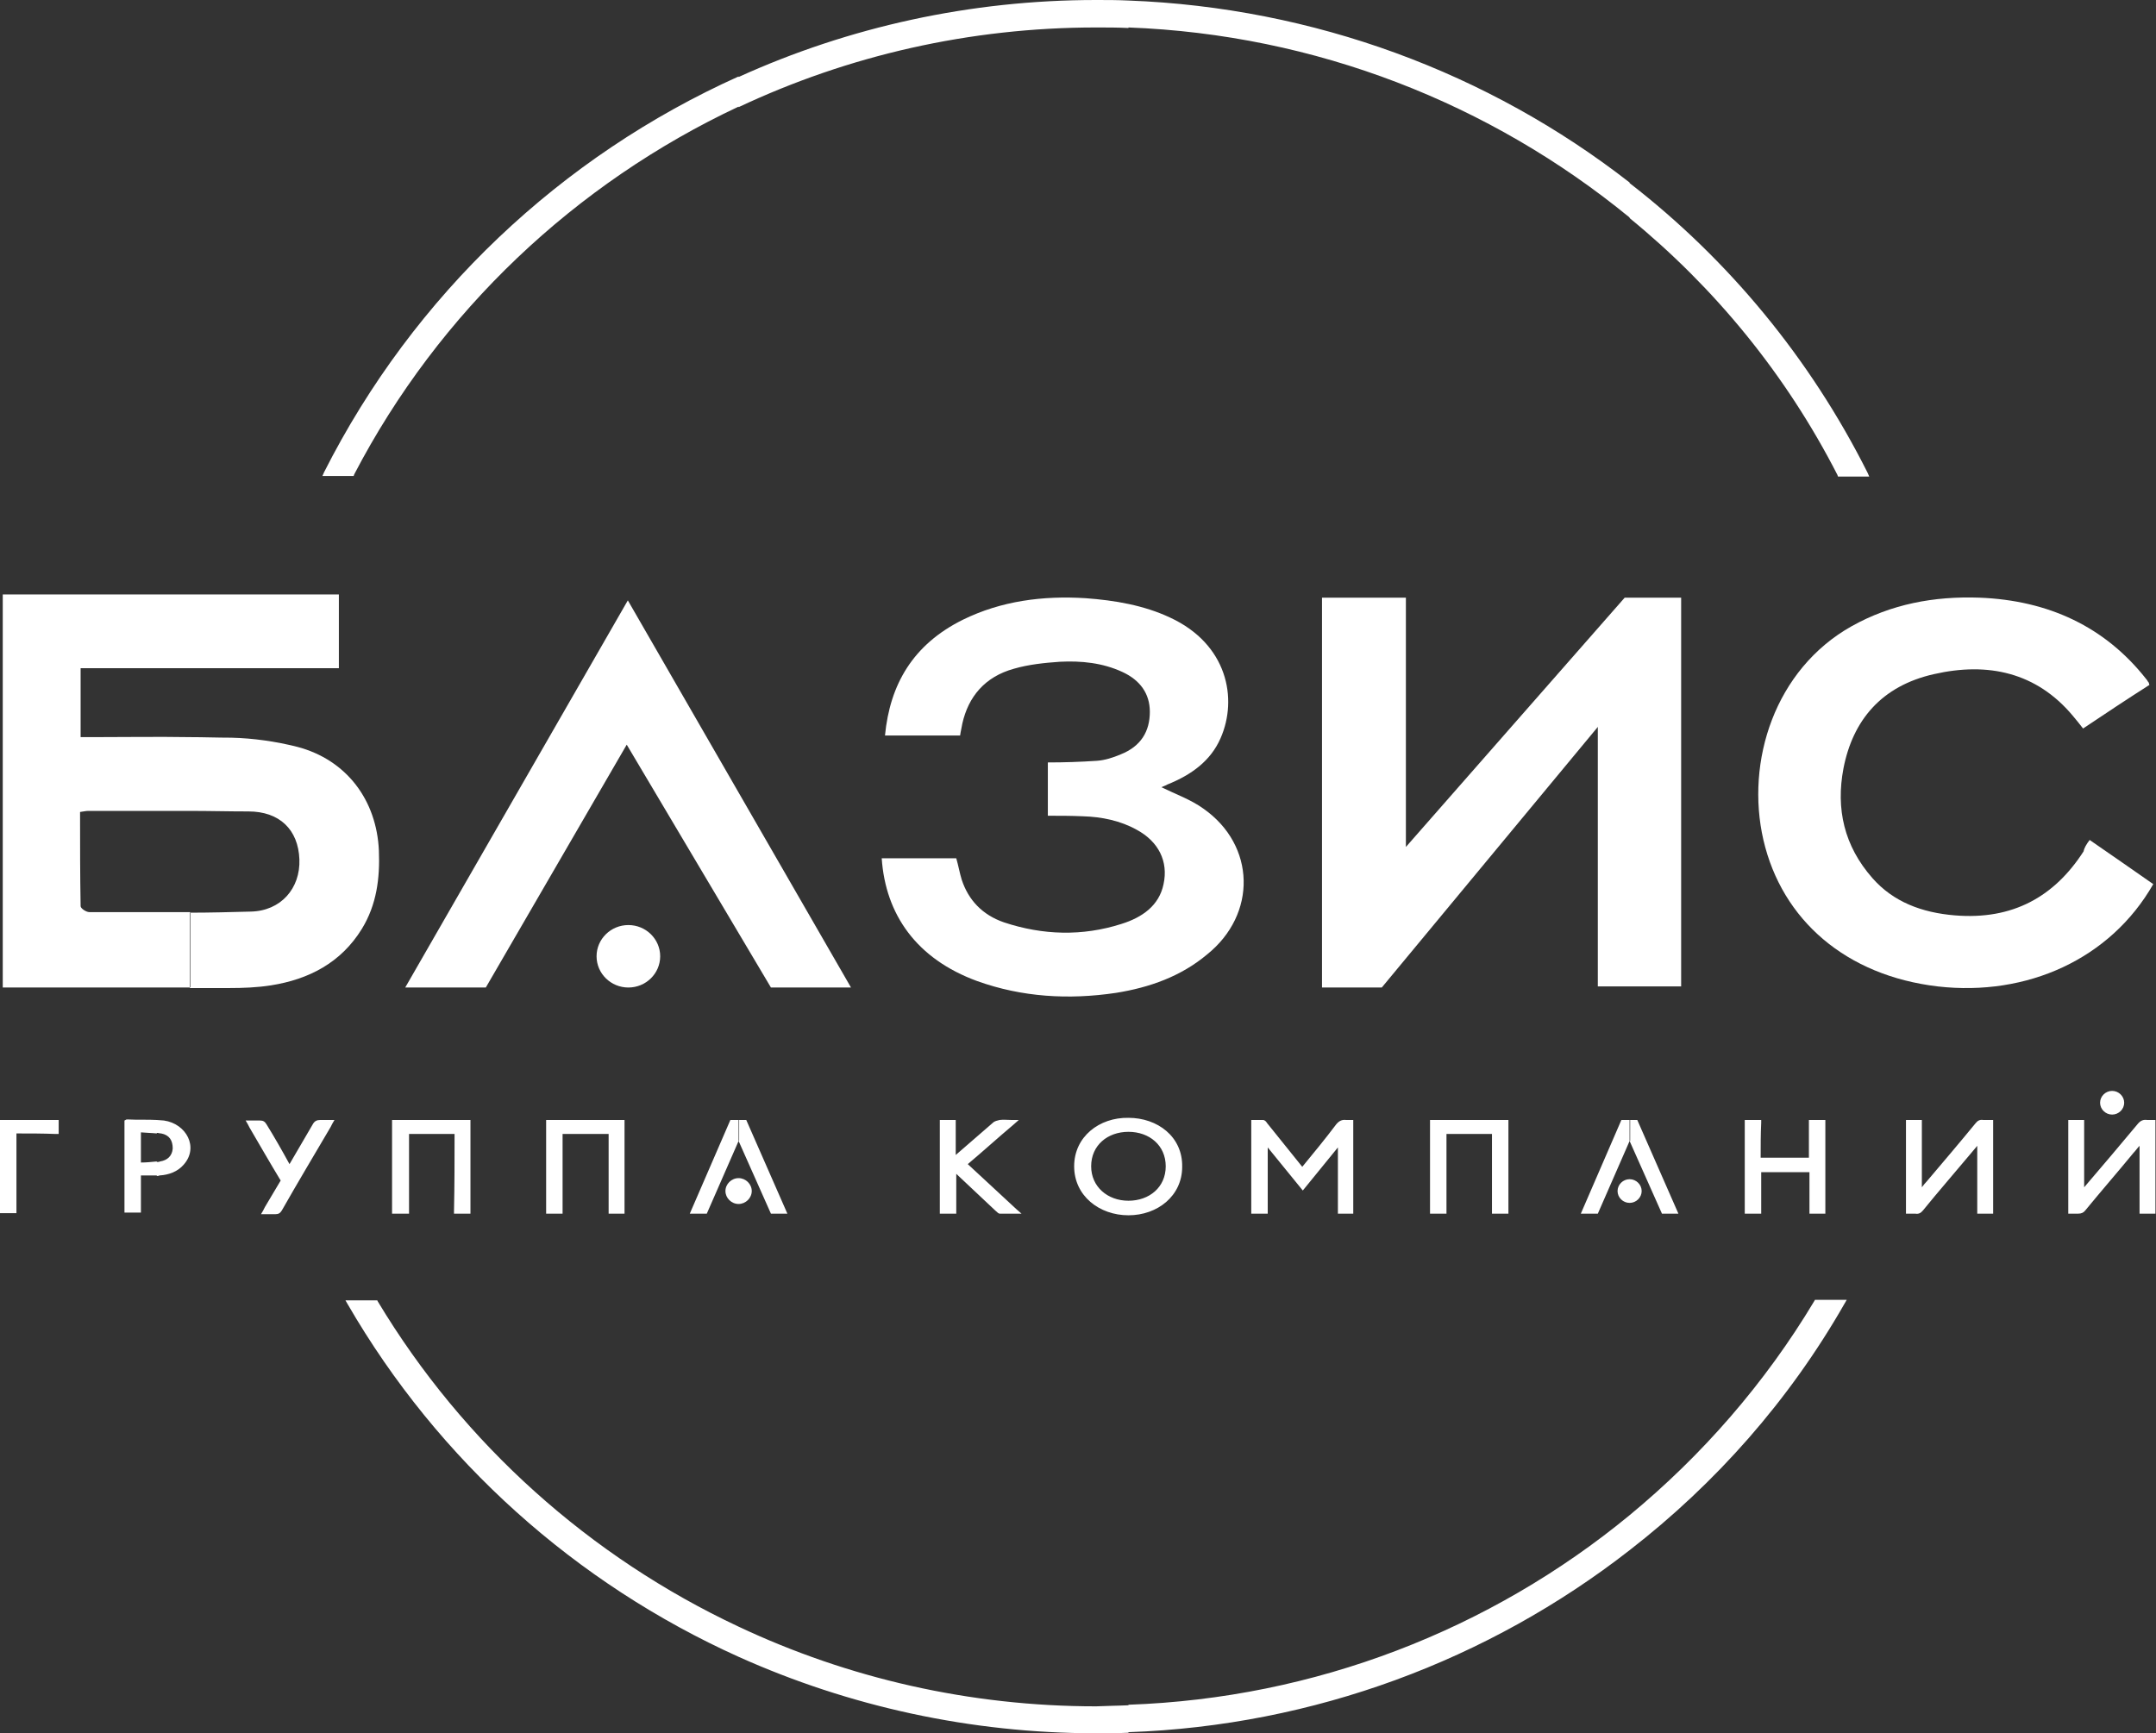
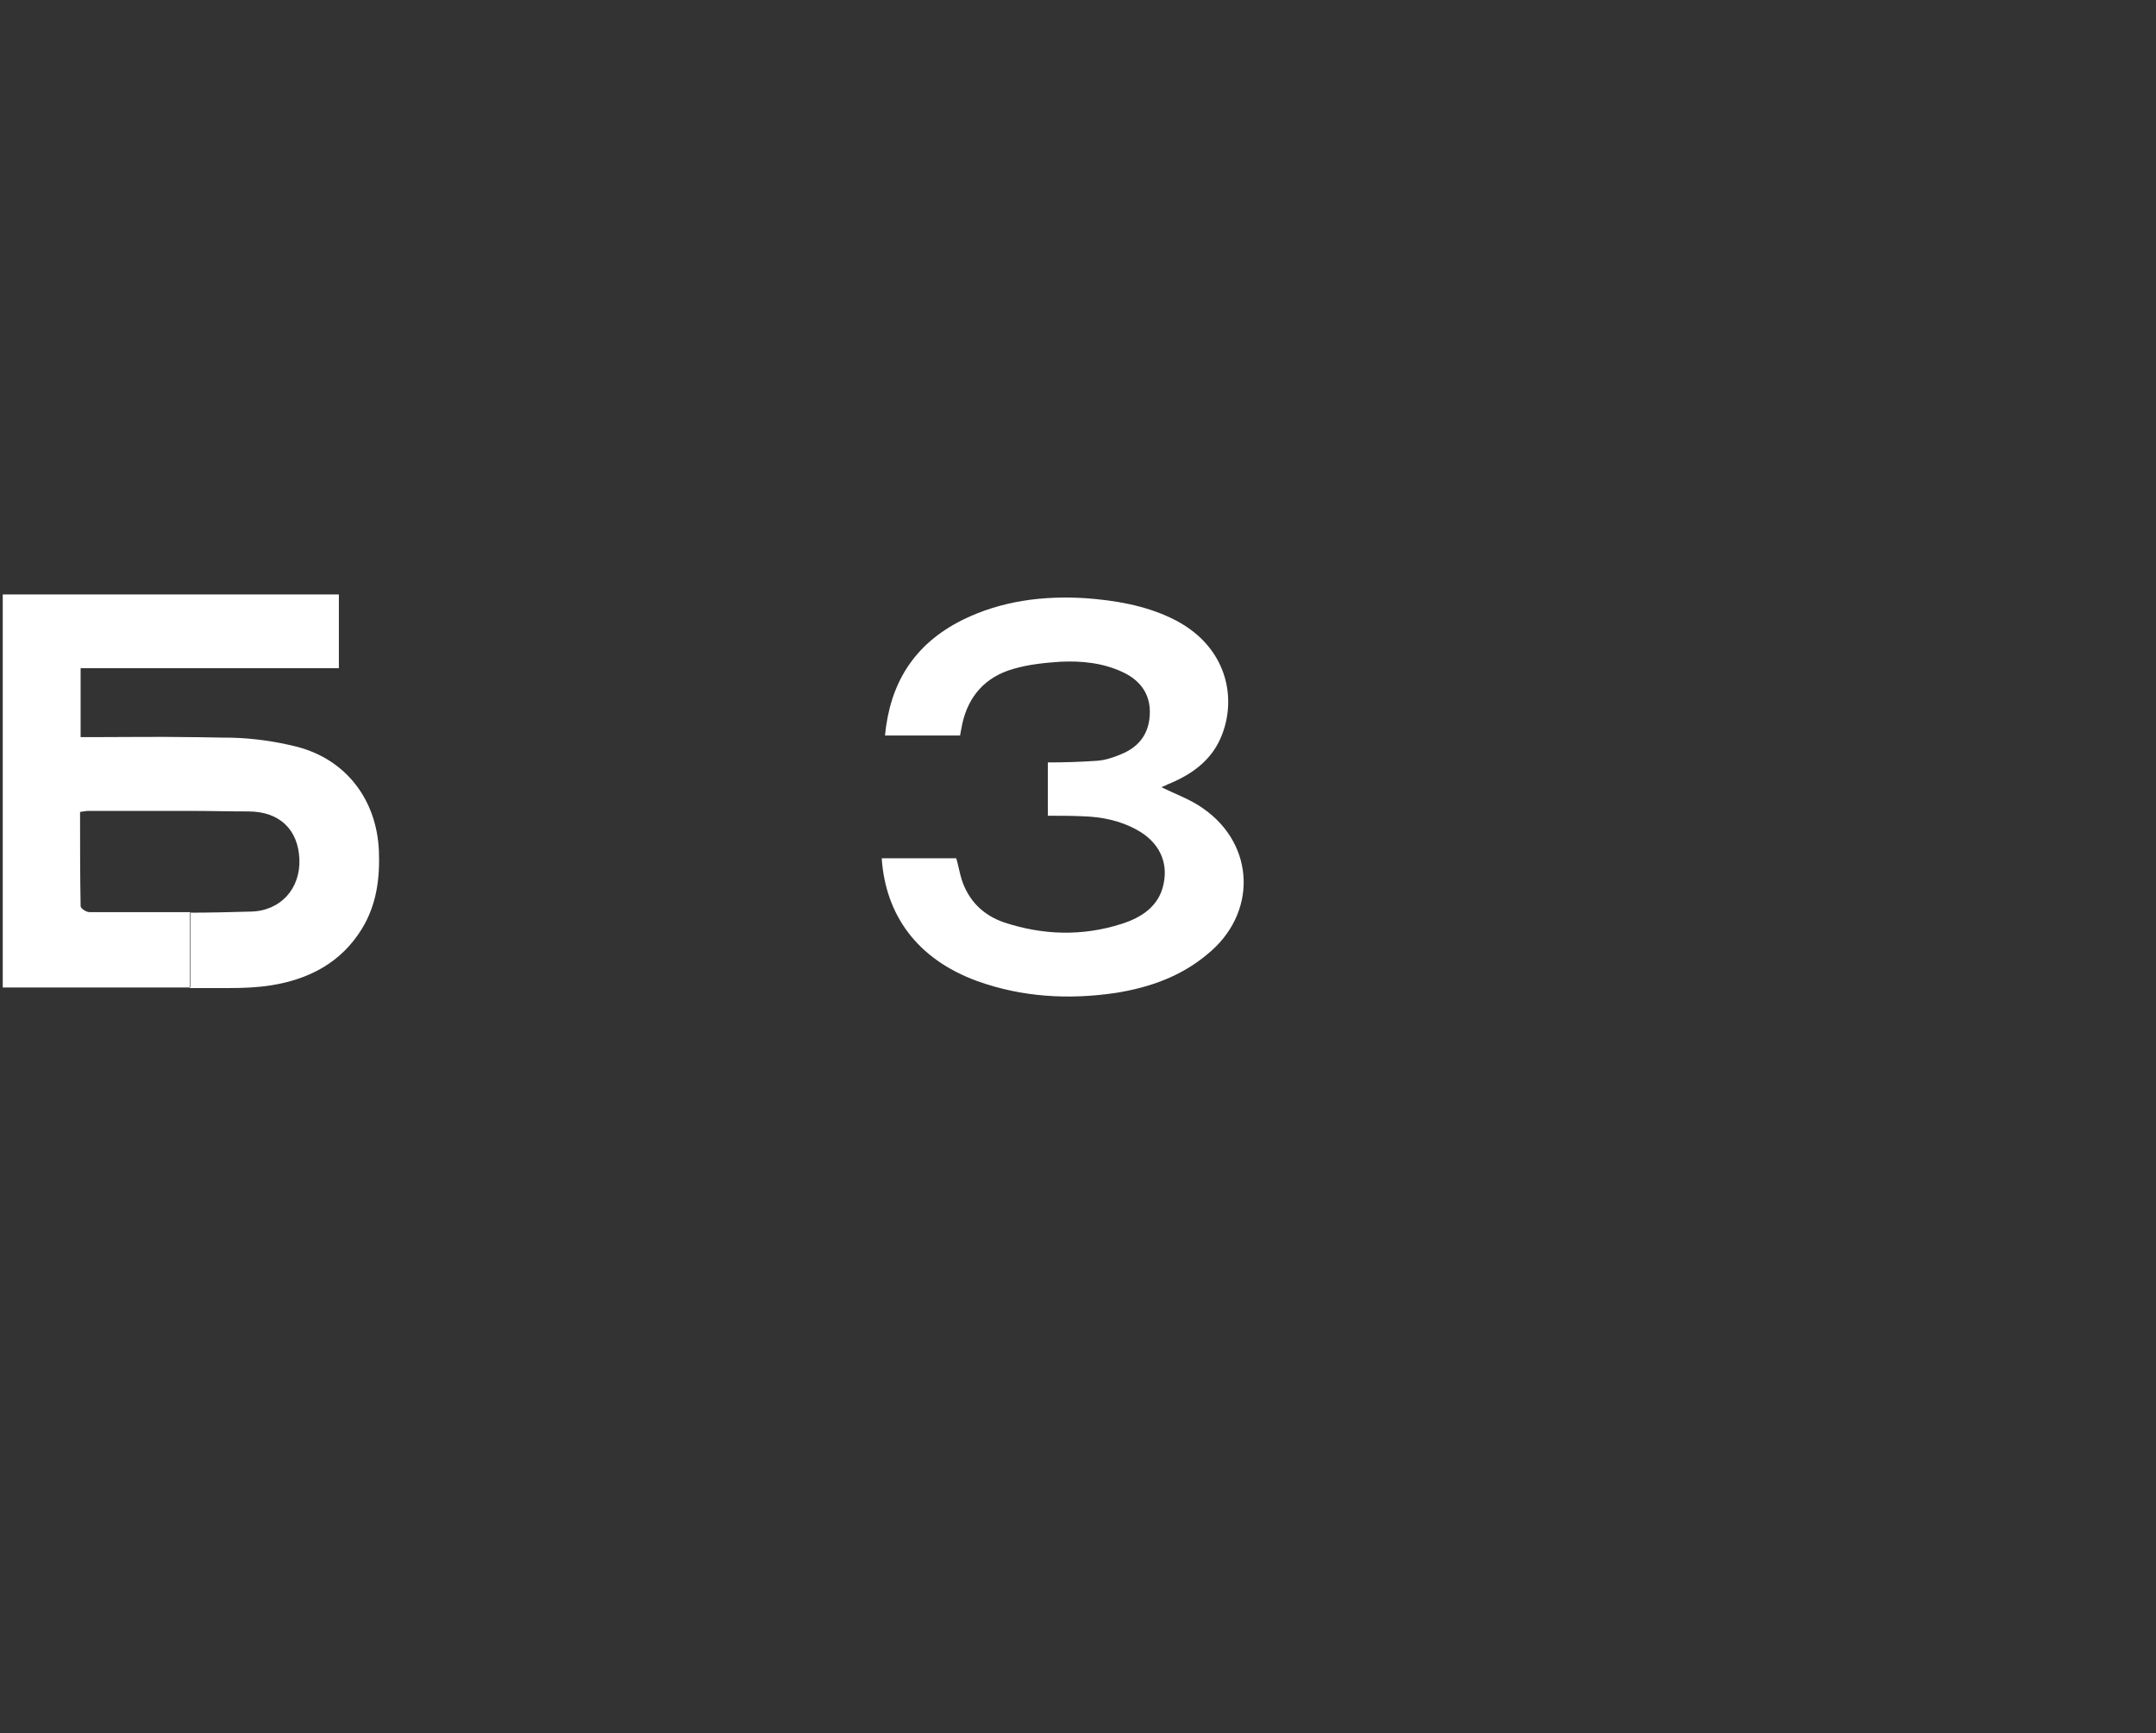
<svg xmlns="http://www.w3.org/2000/svg" width="97" height="78" viewBox="0 0 97 78" fill="none">
  <rect x="0" y="0" width="97" height="78" fill="#333333" stroke="none" />
  <path fill-rule="evenodd" clip-rule="evenodd" d="M8.536 26.751H15.246C15.246 27.841 15.246 28.932 15.246 30.071H8.536V26.751ZM8.536 33.172C9.153 33.172 9.794 33.197 10.411 33.197C11.397 33.221 12.409 33.366 13.371 33.608C15.591 34.19 16.948 36.007 17.047 38.285C17.096 39.521 16.948 40.708 16.282 41.798C15.345 43.325 13.889 44.076 12.187 44.343C11.57 44.44 10.929 44.464 10.312 44.464C9.72 44.464 9.128 44.464 8.536 44.464V41.072C9.449 41.072 10.361 41.047 11.274 41.023C12.631 40.999 13.519 39.981 13.47 38.673C13.42 37.34 12.582 36.516 11.175 36.516C10.287 36.516 9.424 36.492 8.536 36.492V33.172ZM0.124 44.44C0.124 38.527 0.124 32.663 0.124 26.751H8.536V30.071H3.627C3.627 31.113 3.627 32.106 3.627 33.172C3.849 33.172 4.021 33.172 4.219 33.172C5.649 33.172 7.08 33.148 8.536 33.172V36.492C7.006 36.492 5.477 36.492 3.972 36.492C3.873 36.492 3.775 36.516 3.602 36.54C3.602 37.97 3.602 39.375 3.627 40.781C3.627 40.878 3.873 41.047 4.021 41.047C5.526 41.047 7.056 41.047 8.56 41.047V44.44C5.97 44.44 3.355 44.44 0.765 44.44C0.543 44.44 0.346 44.44 0.124 44.44Z" fill="white" />
-   <path fill-rule="evenodd" clip-rule="evenodd" d="M94.015 37.8C95.002 38.479 95.939 39.133 96.877 39.787C94.953 43.155 91.203 44.851 87.182 44.391C83.062 43.906 80.175 41.411 79.337 37.8C78.523 34.262 79.855 30.119 83.308 28.18C85.085 27.187 87.009 26.823 89.056 26.896C92.165 27.017 94.706 28.205 96.556 30.555C96.605 30.604 96.63 30.676 96.679 30.725C96.679 30.749 96.679 30.749 96.704 30.822C95.717 31.452 94.73 32.106 93.719 32.784C93.546 32.566 93.398 32.372 93.25 32.203C91.622 30.264 89.451 29.78 87.009 30.337C84.641 30.87 83.358 32.421 82.939 34.578C82.593 36.395 82.963 38.067 84.246 39.521C85.183 40.587 86.466 41.071 87.946 41.193C90.561 41.411 92.436 40.344 93.744 38.309C93.768 38.164 93.867 37.994 94.015 37.8Z" fill="white" />
-   <path fill-rule="evenodd" clip-rule="evenodd" d="M18.231 44.44H21.857L28.197 33.511L34.685 44.44H38.287L28.247 27.018L18.231 44.44Z" fill="white" />
-   <path fill-rule="evenodd" clip-rule="evenodd" d="M29.702 43.034C29.702 43.81 29.061 44.44 28.271 44.44C27.482 44.44 26.84 43.81 26.84 43.034C26.84 42.259 27.482 41.629 28.271 41.629C29.061 41.629 29.702 42.259 29.702 43.034Z" fill="white" />
-   <path fill-rule="evenodd" clip-rule="evenodd" d="M59.503 26.896H63.252V38.115L73.096 26.896H75.636V44.391H71.887V32.712L62.167 44.44H59.478V26.896H59.503Z" fill="white" />
  <path fill-rule="evenodd" clip-rule="evenodd" d="M54.149 36.395C53.582 35.983 52.891 35.74 52.25 35.425C52.349 35.377 52.447 35.353 52.521 35.304C53.607 34.868 54.47 34.238 54.914 33.221C55.704 31.427 55.21 28.98 52.645 27.793C51.46 27.235 50.153 27.017 48.846 26.92C46.921 26.799 45.046 27.041 43.319 27.89C41.075 29.004 40.038 30.797 39.816 33.099C40.976 33.099 42.086 33.099 43.196 33.099C43.221 32.906 43.27 32.736 43.295 32.566C43.566 31.355 44.306 30.458 45.614 30.095C46.28 29.901 46.995 29.828 47.686 29.78C48.648 29.731 49.61 29.828 50.498 30.24C51.288 30.604 51.732 31.209 51.732 32.033C51.732 32.906 51.337 33.584 50.424 33.947C50.079 34.093 49.709 34.214 49.339 34.238C48.599 34.287 47.883 34.311 47.143 34.311V36.71C47.661 36.71 48.204 36.71 48.722 36.734C49.561 36.758 50.4 36.928 51.14 37.34C52.127 37.873 52.571 38.769 52.349 39.787C52.151 40.756 51.386 41.289 50.449 41.58C48.697 42.138 46.921 42.089 45.17 41.508C44.183 41.168 43.566 40.49 43.27 39.593C43.172 39.278 43.122 38.963 43.023 38.624C41.913 38.624 40.803 38.624 39.669 38.624C39.841 41.168 41.247 43.155 43.961 44.149C45.984 44.876 48.081 44.997 50.202 44.682C51.732 44.44 53.138 43.931 54.297 42.961C56.567 41.144 56.493 38.042 54.149 36.395Z" fill="white" />
-   <path fill-rule="evenodd" clip-rule="evenodd" d="M73.317 69.761V68.186C76.574 65.497 79.411 62.25 81.631 58.542L81.656 58.494H83.087L82.988 58.664C80.496 63.025 77.191 66.757 73.317 69.761ZM73.317 54.132V53.066C73.613 53.066 73.86 53.309 73.86 53.599C73.86 53.89 73.613 54.132 73.317 54.132ZM73.317 51.346L74.773 54.617H75.513L73.663 50.401H73.342V51.346H73.317ZM73.317 9.814V8.239C77.758 11.679 81.434 16.114 84.024 21.275L84.098 21.445H82.692L82.667 21.372C80.348 16.841 77.141 12.939 73.317 9.814ZM95.569 49.625C95.569 49.916 95.323 50.158 95.026 50.158C94.73 50.158 94.484 49.916 94.484 49.625C94.484 49.335 94.73 49.092 95.026 49.092C95.323 49.092 95.569 49.335 95.569 49.625ZM79.213 52.097C79.929 52.097 80.644 52.097 81.384 52.097C81.384 51.564 81.384 51.031 81.384 50.498V50.401H81.508C81.68 50.401 81.828 50.401 82.001 50.401H82.124V50.522C82.124 51.855 82.124 53.163 82.124 54.496V54.617H82.001C81.853 54.617 81.68 54.617 81.532 54.617H81.409V54.496C81.409 53.914 81.409 53.333 81.409 52.751C80.694 52.751 79.978 52.751 79.238 52.751C79.238 53.333 79.238 53.914 79.238 54.496V54.617H79.115C78.942 54.617 78.794 54.617 78.621 54.617H78.498V54.496C78.498 53.163 78.498 51.855 78.498 50.522V50.401H78.621C78.794 50.401 78.942 50.401 79.115 50.401H79.238V50.522C79.213 51.055 79.213 51.588 79.213 52.097ZM93.768 53.43C94.582 52.485 95.372 51.54 96.186 50.57C96.309 50.425 96.433 50.377 96.605 50.401C96.679 50.401 96.778 50.401 96.852 50.401H96.975V50.522C96.975 51.855 96.975 53.163 96.975 54.496V54.617H96.852C96.704 54.617 96.531 54.617 96.383 54.617H96.26V54.496C96.26 53.527 96.26 52.533 96.26 51.564C96.161 51.661 96.087 51.782 95.989 51.879C95.273 52.751 94.533 53.599 93.818 54.472C93.744 54.569 93.645 54.617 93.497 54.617C93.398 54.617 93.275 54.617 93.176 54.617H93.053V54.496C93.053 53.163 93.053 51.855 93.053 50.522V50.401H93.176C93.324 50.401 93.497 50.401 93.645 50.401H93.768V50.522C93.768 51.491 93.768 52.46 93.768 53.43ZM86.466 53.43C86.54 53.333 86.614 53.236 86.688 53.163C87.428 52.291 88.168 51.419 88.884 50.546C88.982 50.425 89.081 50.377 89.229 50.401C89.328 50.401 89.451 50.401 89.55 50.401H89.673V50.522C89.673 51.855 89.673 53.163 89.673 54.496V54.617H89.55C89.402 54.617 89.229 54.617 89.081 54.617H88.958V54.496C88.958 53.527 88.958 52.557 88.958 51.564C88.834 51.709 88.736 51.83 88.612 51.976C87.922 52.8 87.206 53.623 86.516 54.472C86.417 54.593 86.318 54.641 86.17 54.617C86.072 54.617 85.973 54.617 85.874 54.617H85.751V54.496C85.751 53.163 85.751 51.83 85.751 50.522V50.401H85.874C86.022 50.401 86.195 50.401 86.343 50.401H86.466V50.522C86.466 51.491 86.466 52.46 86.466 53.43ZM73.317 8.214V9.789C67.051 4.652 59.182 1.551 50.77 1.236V0.024C59.108 0.339 66.977 3.271 73.317 8.214ZM73.317 50.377V51.346L71.887 54.617H71.122L72.947 50.401H73.317V50.377ZM73.317 53.066C73.021 53.066 72.775 53.309 72.775 53.599C72.775 53.89 73.021 54.132 73.317 54.132V53.066ZM73.317 68.186V69.761C66.977 74.705 59.108 77.661 50.77 77.951V76.716C59.157 76.425 67.051 73.348 73.317 68.186ZM50.77 54.69V54.035C51.707 54.035 52.447 53.43 52.447 52.485C52.447 51.54 51.707 50.934 50.77 50.934V50.304C52.077 50.304 53.212 51.152 53.187 52.509C53.187 53.817 52.077 54.69 50.77 54.69ZM67.125 51.031C66.435 51.031 65.744 51.031 65.078 51.031C65.078 52.194 65.078 53.333 65.078 54.496V54.617H64.954C64.782 54.617 64.634 54.617 64.461 54.617H64.338V54.496C64.338 53.163 64.338 51.855 64.338 50.522V50.401H64.461C65.546 50.401 66.657 50.401 67.742 50.401H67.865V50.522C67.865 51.855 67.865 53.163 67.865 54.496V54.617H67.742C67.569 54.617 67.421 54.617 67.249 54.617H67.125V54.496C67.125 53.333 67.125 52.17 67.125 51.031ZM60.193 51.636C59.7 52.242 59.206 52.848 58.713 53.454L58.614 53.575L58.516 53.454C58.022 52.848 57.529 52.242 57.036 51.636C57.036 52.582 57.036 53.551 57.036 54.496V54.617H56.912C56.74 54.617 56.592 54.617 56.419 54.617H56.295V54.496C56.295 53.163 56.295 51.855 56.295 50.522V50.401H56.419C56.542 50.401 56.69 50.401 56.814 50.401C56.912 50.401 56.962 50.473 57.011 50.546C57.529 51.2 58.072 51.855 58.59 52.509C59.108 51.879 59.626 51.249 60.119 50.595C60.243 50.449 60.366 50.377 60.563 50.401C60.637 50.401 60.711 50.401 60.761 50.401H60.884V50.522C60.884 51.855 60.884 53.163 60.884 54.496V54.617H60.761C60.588 54.617 60.44 54.617 60.267 54.617H60.193V54.496C60.193 53.527 60.193 52.582 60.193 51.636ZM50.77 0.024V1.26C50.276 1.236 49.807 1.236 49.314 1.236C43.64 1.236 38.163 2.496 33.23 4.822V3.465C38.188 1.212 43.665 0 49.314 0C49.807 0 50.276 0 50.77 0.024ZM50.77 50.304V50.934C49.832 50.934 49.092 51.54 49.092 52.485C49.092 53.405 49.832 54.035 50.77 54.035V54.69C49.462 54.69 48.327 53.817 48.327 52.485C48.327 51.152 49.462 50.28 50.77 50.304ZM50.77 76.74V77.976C50.276 78 49.807 78 49.314 78C43.665 78 38.188 76.788 33.23 74.559V73.202C38.163 75.528 43.64 76.788 49.314 76.788C49.807 76.764 50.276 76.764 50.77 76.74ZM33.23 54.181V53.018C33.55 53.018 33.822 53.284 33.822 53.599C33.822 53.914 33.55 54.181 33.23 54.181ZM33.23 51.346L34.685 54.617H35.425L33.575 50.401H33.254V51.346H33.23ZM43.023 52.824C43.023 53.381 43.023 53.938 43.023 54.496V54.617H42.9C42.727 54.617 42.579 54.617 42.407 54.617H42.283V54.496C42.283 53.163 42.283 51.855 42.283 50.522V50.401H42.407C42.555 50.401 42.727 50.401 42.875 50.401H42.999V50.522C42.999 51.007 42.999 51.491 42.999 51.976C43.566 51.491 44.109 51.007 44.676 50.522C44.75 50.449 44.874 50.425 44.972 50.401C45.145 50.377 45.318 50.401 45.515 50.401H45.836L45.589 50.619C44.898 51.2 44.232 51.806 43.541 52.388C44.282 53.066 44.997 53.745 45.737 54.423L45.959 54.617H45.663C45.441 54.617 45.219 54.617 44.997 54.617C44.898 54.617 44.874 54.544 44.8 54.496C44.208 53.938 43.615 53.381 43.023 52.824ZM20.451 51.031C19.76 51.031 19.069 51.031 18.403 51.031C18.403 52.194 18.403 53.333 18.403 54.496V54.617H18.255C18.083 54.617 17.935 54.617 17.762 54.617H17.639V54.496C17.639 53.163 17.639 51.855 17.639 50.522V50.401H17.762C18.847 50.401 19.957 50.401 21.043 50.401H21.166V50.522C21.166 51.855 21.166 53.163 21.166 54.496V54.617H21.043C20.87 54.617 20.722 54.617 20.55 54.617H20.426V54.496C20.451 53.333 20.451 52.17 20.451 51.031ZM33.23 3.441V4.798C25.903 8.239 19.76 14.006 15.936 21.348L15.912 21.42H14.506L14.58 21.251C18.625 13.254 25.261 7.027 33.23 3.441ZM33.23 50.377V51.346L31.799 54.617H31.034L32.86 50.401H33.23V50.377ZM33.23 53.018C32.909 53.018 32.638 53.284 32.638 53.599C32.638 53.914 32.909 54.181 33.23 54.181V53.018ZM33.23 73.202V74.559C25.927 71.264 19.735 65.763 15.64 58.688L15.542 58.518H16.973L16.997 58.567C20.87 65.012 26.569 70.076 33.23 73.202ZM7.055 52.921V52.291C7.105 52.291 7.154 52.291 7.203 52.267C7.524 52.218 7.746 52.024 7.771 51.685C7.771 51.322 7.623 51.079 7.253 51.007C7.179 51.007 7.129 50.982 7.055 50.982V50.401C7.154 50.401 7.277 50.425 7.376 50.425C8.388 50.57 8.955 51.636 8.264 52.412C7.993 52.727 7.598 52.872 7.179 52.897C7.129 52.921 7.105 52.921 7.055 52.921ZM13.025 52.388C13.371 51.782 13.741 51.176 14.086 50.57C14.16 50.449 14.259 50.401 14.407 50.401C14.555 50.401 14.678 50.401 14.826 50.401H15.048L14.95 50.57C14.925 50.619 14.9 50.667 14.876 50.716C14.136 51.976 13.396 53.212 12.68 54.472C12.606 54.593 12.532 54.641 12.384 54.641C12.236 54.641 12.088 54.641 11.94 54.641H11.743L11.841 54.472C11.866 54.423 11.891 54.375 11.915 54.326C12.137 53.938 12.384 53.551 12.606 53.163C12.631 53.139 12.631 53.115 12.606 53.09C12.137 52.315 11.693 51.54 11.225 50.74C11.2 50.691 11.175 50.643 11.151 50.595L11.052 50.425H11.249C11.397 50.425 11.545 50.425 11.693 50.425C11.841 50.425 11.915 50.473 11.989 50.595C12.335 51.152 12.68 51.758 13.025 52.388ZM27.383 51.031C26.692 51.031 26.002 51.031 25.311 51.031C25.311 52.194 25.311 53.333 25.311 54.496V54.617H25.187C25.015 54.617 24.867 54.617 24.694 54.617H24.571V54.496C24.571 53.163 24.571 51.855 24.571 50.522V50.401H24.694C25.779 50.401 26.89 50.401 27.975 50.401H28.098V50.522C28.098 51.855 28.098 53.163 28.098 54.496V54.617H27.975C27.802 54.617 27.654 54.617 27.482 54.617H27.383V54.496C27.383 53.333 27.383 52.17 27.383 51.031ZM7.055 50.401V51.007C6.809 50.982 6.587 50.982 6.34 50.958C6.34 51.419 6.34 51.879 6.34 52.315C6.587 52.315 6.809 52.291 7.055 52.267V52.897C6.809 52.897 6.562 52.897 6.34 52.897C6.34 53.405 6.34 53.938 6.34 54.447V54.569H6.217C6.044 54.569 5.896 54.569 5.723 54.569H5.6V54.447C5.6 53.139 5.6 51.806 5.6 50.498V50.425L5.649 50.401C5.674 50.377 5.699 50.377 5.748 50.377C6.192 50.401 6.636 50.377 7.055 50.401ZM0.74 51.007C0.74 52.17 0.74 53.309 0.74 54.472V54.593H0.617C0.444 54.593 0.296 54.593 0.123 54.593H0V54.472C0 53.139 0 51.83 0 50.498V50.401H0.123C0.913 50.401 1.727 50.401 2.516 50.401H2.64V50.522C2.64 50.643 2.64 50.764 2.64 50.91V51.031H2.516C1.924 51.007 1.332 51.007 0.74 51.007Z" fill="white" />
</svg>